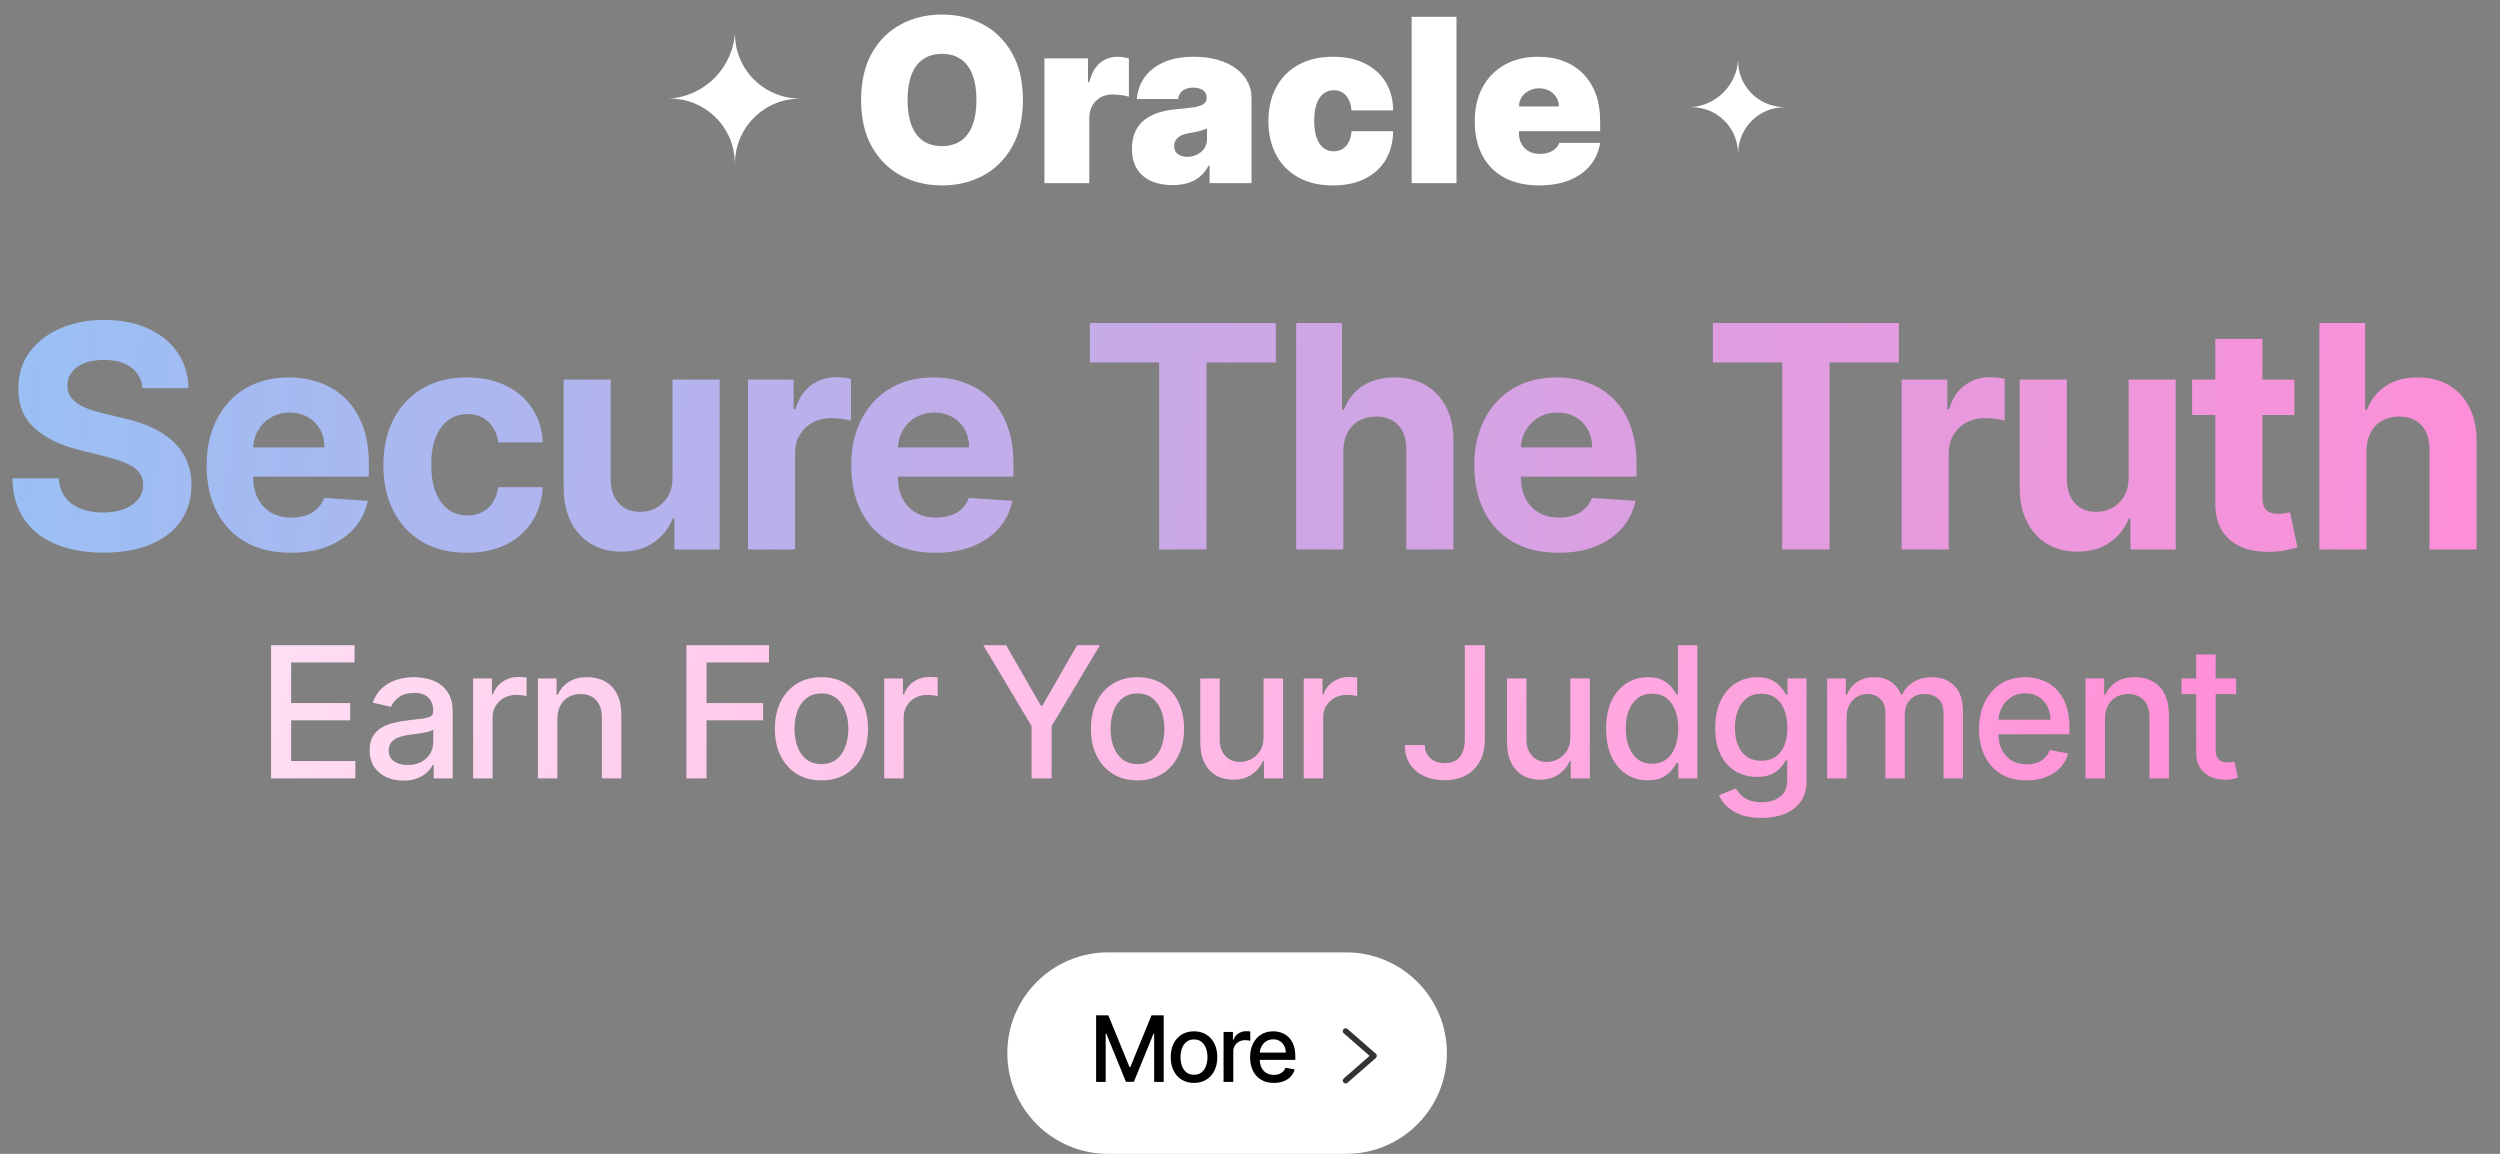
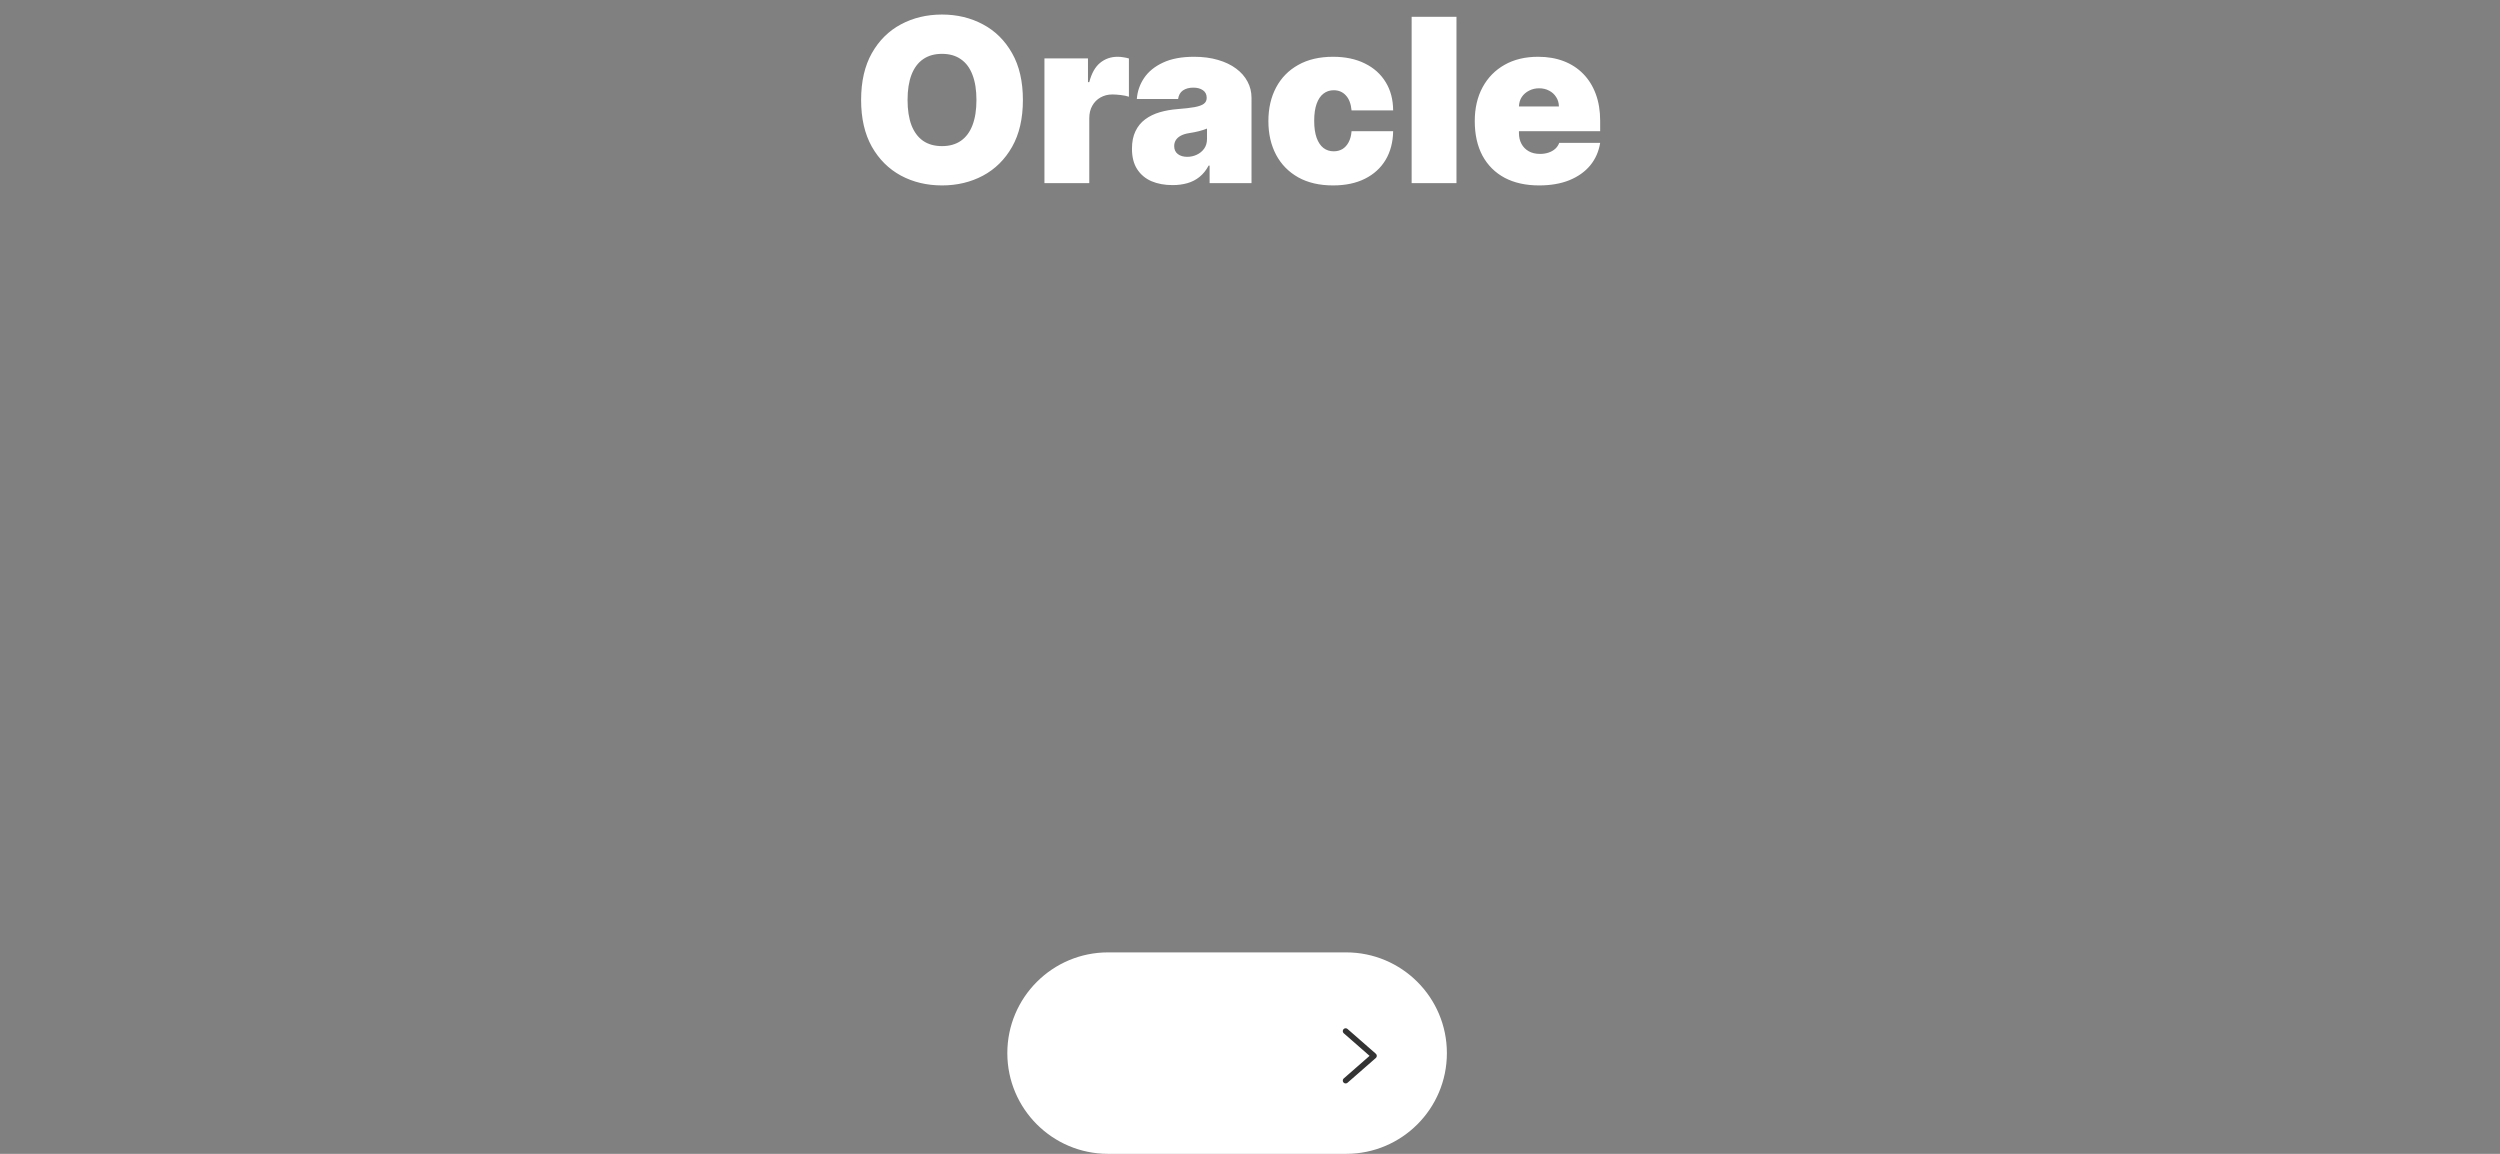
<svg xmlns="http://www.w3.org/2000/svg" width="273" height="126" viewBox="0 0 273 126" fill="none">
  <rect x="0" y="0" width="273" height="126" fill="#808080" stroke="none" />
  <path d="M111.701 10.918C111.701 12.94 111.308 14.646 110.521 16.035C109.735 17.419 108.673 18.469 107.337 19.184C106.001 19.894 104.511 20.248 102.867 20.248C101.211 20.248 99.716 19.891 98.379 19.175C97.049 18.454 95.99 17.401 95.204 16.018C94.424 14.628 94.033 12.928 94.033 10.918C94.033 8.896 94.424 7.193 95.204 5.809C95.99 4.42 97.049 3.37 98.379 2.661C99.716 1.945 101.211 1.588 102.867 1.588C104.511 1.588 106.001 1.945 107.337 2.661C108.673 3.37 109.735 4.42 110.521 5.809C111.308 7.193 111.701 8.896 111.701 10.918ZM106.628 10.918C106.628 9.83 106.483 8.914 106.193 8.169C105.909 7.418 105.486 6.85 104.925 6.466C104.369 6.075 103.683 5.88 102.867 5.88C102.051 5.88 101.362 6.075 100.801 6.466C100.245 6.85 99.822 7.418 99.532 8.169C99.248 8.914 99.106 9.83 99.106 10.918C99.106 12.006 99.248 12.925 99.532 13.676C99.822 14.421 100.245 14.989 100.801 15.379C101.362 15.764 102.051 15.956 102.867 15.956C103.683 15.956 104.369 15.764 104.925 15.379C105.486 14.989 105.909 14.421 106.193 13.676C106.483 12.925 106.628 12.006 106.628 10.918ZM114.053 20V6.377H118.807V8.967H118.949C119.197 8.009 119.591 7.308 120.129 6.865C120.673 6.421 121.308 6.2 122.036 6.2C122.248 6.2 122.458 6.217 122.665 6.253C122.878 6.282 123.082 6.327 123.277 6.386V10.563C123.035 10.48 122.736 10.418 122.381 10.377C122.027 10.336 121.722 10.315 121.468 10.315C120.989 10.315 120.557 10.424 120.173 10.643C119.795 10.856 119.496 11.157 119.277 11.548C119.059 11.932 118.949 12.384 118.949 12.905V20H114.053ZM128.044 20.213C127.175 20.213 126.407 20.071 125.738 19.787C125.076 19.497 124.556 19.06 124.177 18.474C123.799 17.889 123.61 17.144 123.61 16.239C123.61 15.495 123.737 14.859 123.991 14.333C124.245 13.8 124.6 13.366 125.056 13.029C125.511 12.692 126.04 12.435 126.643 12.257C127.252 12.08 127.908 11.964 128.612 11.911C129.375 11.852 129.987 11.781 130.448 11.698C130.915 11.61 131.252 11.489 131.459 11.335C131.666 11.175 131.77 10.965 131.77 10.705V10.67C131.77 10.315 131.634 10.043 131.362 9.854C131.09 9.664 130.741 9.57 130.315 9.57C129.848 9.57 129.466 9.673 129.171 9.88C128.881 10.081 128.707 10.392 128.648 10.812H124.142C124.201 9.984 124.464 9.221 124.931 8.523C125.404 7.82 126.093 7.258 126.998 6.838C127.903 6.412 129.032 6.2 130.386 6.2C131.362 6.2 132.237 6.315 133.011 6.545C133.786 6.77 134.445 7.086 134.989 7.494C135.533 7.897 135.947 8.37 136.231 8.914C136.52 9.452 136.665 10.037 136.665 10.67V20H132.089V18.084H131.982C131.71 18.593 131.379 19.004 130.989 19.317C130.605 19.631 130.164 19.858 129.668 20C129.177 20.142 128.636 20.213 128.044 20.213ZM129.641 17.126C130.013 17.126 130.362 17.049 130.687 16.896C131.019 16.742 131.288 16.52 131.495 16.231C131.702 15.941 131.805 15.589 131.805 15.175V14.04C131.675 14.093 131.536 14.143 131.388 14.191C131.246 14.238 131.092 14.282 130.927 14.324C130.767 14.365 130.596 14.403 130.413 14.439C130.235 14.475 130.049 14.507 129.854 14.537C129.475 14.596 129.165 14.693 128.923 14.829C128.686 14.959 128.509 15.122 128.39 15.317C128.278 15.506 128.222 15.719 128.222 15.956C128.222 16.334 128.355 16.624 128.621 16.825C128.887 17.026 129.227 17.126 129.641 17.126ZM145.568 20.248C144.09 20.248 142.824 19.956 141.772 19.37C140.719 18.779 139.912 17.957 139.35 16.905C138.789 15.846 138.508 14.619 138.508 13.224C138.508 11.829 138.789 10.605 139.35 9.552C139.912 8.494 140.719 7.672 141.772 7.086C142.824 6.495 144.09 6.2 145.568 6.2C146.904 6.2 148.06 6.442 149.036 6.927C150.017 7.406 150.777 8.086 151.315 8.967C151.853 9.842 152.125 10.871 152.131 12.053H147.59C147.525 11.338 147.318 10.794 146.969 10.421C146.626 10.043 146.183 9.854 145.639 9.854C145.213 9.854 144.84 9.978 144.521 10.226C144.202 10.469 143.954 10.838 143.776 11.335C143.599 11.826 143.51 12.444 143.51 13.188C143.51 13.934 143.599 14.554 143.776 15.051C143.954 15.542 144.202 15.911 144.521 16.16C144.84 16.402 145.213 16.523 145.639 16.523C145.999 16.523 146.319 16.441 146.597 16.275C146.874 16.104 147.099 15.855 147.271 15.53C147.448 15.199 147.554 14.797 147.59 14.324H152.131C152.113 15.524 151.838 16.571 151.306 17.463C150.774 18.35 150.02 19.036 149.044 19.521C148.075 20.006 146.916 20.248 145.568 20.248ZM159.047 1.836V20H154.151V1.836H159.047ZM168.069 20.248C166.614 20.248 165.361 19.97 164.308 19.415C163.262 18.853 162.455 18.049 161.887 17.002C161.325 15.95 161.044 14.69 161.044 13.224C161.044 11.817 161.328 10.587 161.896 9.534C162.464 8.482 163.265 7.663 164.299 7.078C165.334 6.492 166.555 6.2 167.962 6.2C168.991 6.2 169.923 6.359 170.756 6.678C171.59 6.998 172.302 7.462 172.894 8.071C173.485 8.674 173.94 9.407 174.26 10.271C174.579 11.134 174.738 12.106 174.738 13.188V14.324H162.57V11.627H170.233C170.227 11.237 170.126 10.894 169.931 10.599C169.742 10.297 169.485 10.064 169.16 9.898C168.84 9.727 168.477 9.641 168.069 9.641C167.673 9.641 167.309 9.727 166.978 9.898C166.647 10.064 166.381 10.294 166.18 10.59C165.985 10.885 165.881 11.231 165.869 11.627V14.537C165.869 14.974 165.961 15.364 166.144 15.707C166.328 16.05 166.591 16.319 166.934 16.514C167.277 16.709 167.69 16.807 168.175 16.807C168.512 16.807 168.82 16.76 169.098 16.665C169.381 16.571 169.624 16.435 169.825 16.257C170.026 16.074 170.174 15.855 170.268 15.601H174.738C174.585 16.547 174.221 17.369 173.648 18.067C173.074 18.758 172.314 19.296 171.368 19.681C170.428 20.059 169.328 20.248 168.069 20.248Z" fill="white" />
-   <path d="M184.605 11.706C187.407 11.546 189.643 9.31 189.803 6.509C189.731 9.245 191.853 11.541 194.587 11.684L195 11.706C192.101 11.636 189.733 14.005 189.803 16.903L189.781 16.49C189.637 13.756 187.342 11.635 184.605 11.706Z" fill="white" />
-   <path d="M73 10.774C76.915 10.552 80.039 7.427 80.262 3.512C80.162 7.336 83.127 10.543 86.947 10.744L87.524 10.774C83.474 10.677 80.165 13.986 80.262 18.037L80.232 17.459C80.031 13.639 76.824 10.675 73 10.774Z" fill="white" />
  <path d="M110 115C110 108.925 114.925 104 121 104H147C153.075 104 158 108.925 158 115C158 121.075 153.075 126 147 126H121C114.925 126 110 121.075 110 115Z" fill="white" />
-   <path d="M119.697 110.872H121.029L123.344 116.525H123.43L125.745 110.872H127.077V118.145H126.033V112.882H125.965L123.82 118.134H122.954L120.809 112.878H120.741V118.145H119.697V110.872ZM130.384 118.255C129.873 118.255 129.427 118.137 129.046 117.903C128.664 117.669 128.369 117.341 128.158 116.919C127.947 116.498 127.842 116.006 127.842 115.442C127.842 114.876 127.947 114.382 128.158 113.958C128.369 113.534 128.664 113.205 129.046 112.971C129.427 112.736 129.873 112.619 130.384 112.619C130.896 112.619 131.342 112.736 131.723 112.971C132.104 113.205 132.4 113.534 132.611 113.958C132.822 114.382 132.927 114.876 132.927 115.442C132.927 116.006 132.822 116.498 132.611 116.919C132.4 117.341 132.104 117.669 131.723 117.903C131.342 118.137 130.896 118.255 130.384 118.255ZM130.388 117.363C130.719 117.363 130.994 117.276 131.212 117.1C131.43 116.925 131.591 116.692 131.695 116.401C131.801 116.11 131.855 115.789 131.855 115.439C131.855 115.091 131.801 114.771 131.695 114.48C131.591 114.186 131.43 113.951 131.212 113.773C130.994 113.596 130.719 113.507 130.388 113.507C130.054 113.507 129.777 113.596 129.557 113.773C129.339 113.951 129.177 114.186 129.07 114.48C128.966 114.771 128.914 115.091 128.914 115.439C128.914 115.789 128.966 116.11 129.07 116.401C129.177 116.692 129.339 116.925 129.557 117.1C129.777 117.276 130.054 117.363 130.388 117.363ZM133.612 118.145V112.69H134.638V113.556H134.695C134.795 113.263 134.97 113.032 135.221 112.864C135.474 112.694 135.761 112.608 136.08 112.608C136.147 112.608 136.225 112.611 136.315 112.615C136.407 112.62 136.479 112.626 136.531 112.633V113.649C136.489 113.637 136.413 113.624 136.304 113.61C136.195 113.593 136.086 113.585 135.977 113.585C135.726 113.585 135.503 113.638 135.306 113.745C135.112 113.849 134.958 113.994 134.844 114.181C134.731 114.366 134.674 114.577 134.674 114.814V118.145H133.612ZM139.106 118.255C138.568 118.255 138.105 118.14 137.717 117.91C137.331 117.678 137.033 117.353 136.822 116.934C136.614 116.512 136.51 116.019 136.51 115.453C136.51 114.894 136.614 114.402 136.822 113.975C137.033 113.549 137.327 113.217 137.703 112.978C138.082 112.739 138.524 112.619 139.031 112.619C139.339 112.619 139.637 112.67 139.926 112.772C140.215 112.873 140.474 113.033 140.704 113.251C140.933 113.469 141.114 113.752 141.247 114.1C141.38 114.445 141.446 114.866 141.446 115.36V115.737H137.11V114.941H140.405C140.405 114.662 140.349 114.415 140.235 114.199C140.121 113.981 139.961 113.81 139.756 113.684C139.552 113.559 139.313 113.496 139.038 113.496C138.74 113.496 138.479 113.569 138.257 113.716C138.037 113.861 137.866 114.05 137.746 114.284C137.627 114.516 137.568 114.769 137.568 115.041V115.662C137.568 116.027 137.632 116.337 137.76 116.593C137.89 116.848 138.071 117.044 138.303 117.179C138.535 117.311 138.806 117.377 139.116 117.377C139.318 117.377 139.501 117.349 139.667 117.292C139.832 117.233 139.976 117.145 140.096 117.029C140.217 116.913 140.309 116.77 140.373 116.6L141.378 116.781C141.298 117.077 141.153 117.336 140.945 117.559C140.739 117.779 140.48 117.95 140.167 118.074C139.857 118.194 139.503 118.255 139.106 118.255Z" fill="black" />
  <path opacity="0.8" d="M146.945 112.599L150.032 115.299L146.945 117.999" stroke="black" stroke-width="0.624" stroke-linecap="round" stroke-linejoin="round" />
-   <path d="M15.563 42.384C15.467 41.41 15.052 40.654 14.32 40.114C13.587 39.575 12.593 39.305 11.337 39.305C10.484 39.305 9.764 39.426 9.176 39.668C8.589 39.901 8.138 40.227 7.824 40.646C7.518 41.064 7.365 41.539 7.365 42.07C7.349 42.513 7.442 42.899 7.643 43.229C7.852 43.559 8.138 43.845 8.5 44.087C8.862 44.32 9.281 44.525 9.756 44.702C10.231 44.871 10.738 45.016 11.277 45.137L13.499 45.668C14.577 45.91 15.567 46.232 16.469 46.634C17.37 47.037 18.151 47.532 18.811 48.119C19.471 48.707 19.982 49.399 20.345 50.196C20.715 50.993 20.904 51.907 20.912 52.937C20.904 54.45 20.517 55.762 19.753 56.873C18.996 57.976 17.901 58.833 16.469 59.445C15.044 60.048 13.325 60.35 11.313 60.35C9.317 60.35 7.578 60.044 6.097 59.432C4.624 58.821 3.473 57.915 2.644 56.716C1.823 55.508 1.393 54.015 1.352 52.236H6.411C6.468 53.066 6.705 53.758 7.124 54.313C7.55 54.861 8.118 55.275 8.826 55.557C9.542 55.831 10.351 55.967 11.253 55.967C12.138 55.967 12.907 55.839 13.559 55.581C14.219 55.323 14.73 54.965 15.092 54.506C15.454 54.048 15.636 53.52 15.636 52.925C15.636 52.369 15.471 51.903 15.141 51.524C14.819 51.146 14.344 50.824 13.716 50.558C13.096 50.293 12.335 50.051 11.434 49.834L8.741 49.158C6.657 48.651 5.011 47.858 3.803 46.779C2.596 45.7 1.996 44.248 2.004 42.42C1.996 40.923 2.395 39.615 3.2 38.496C4.013 37.378 5.127 36.504 6.544 35.876C7.961 35.249 9.571 34.935 11.374 34.935C13.209 34.935 14.811 35.249 16.179 35.876C17.555 36.504 18.626 37.378 19.391 38.496C20.155 39.615 20.55 40.911 20.574 42.384H15.563ZM31.764 60.362C29.856 60.362 28.214 59.976 26.837 59.203C25.469 58.422 24.415 57.32 23.674 55.895C22.933 54.462 22.563 52.768 22.563 50.812C22.563 48.904 22.933 47.23 23.674 45.789C24.415 44.348 25.457 43.225 26.801 42.42C28.154 41.615 29.739 41.213 31.558 41.213C32.782 41.213 33.921 41.41 34.975 41.805C36.038 42.191 36.963 42.775 37.752 43.555C38.549 44.336 39.169 45.318 39.612 46.501C40.054 47.677 40.276 49.053 40.276 50.631V52.043H24.616V48.856H35.434C35.434 48.115 35.273 47.459 34.951 46.888C34.629 46.316 34.182 45.87 33.611 45.548C33.047 45.218 32.391 45.053 31.643 45.053C30.862 45.053 30.17 45.234 29.566 45.596C28.971 45.95 28.504 46.429 28.166 47.033C27.828 47.628 27.654 48.292 27.646 49.025V52.055C27.646 52.973 27.815 53.766 28.154 54.434C28.5 55.102 28.987 55.617 29.614 55.979C30.242 56.342 30.987 56.523 31.848 56.523C32.42 56.523 32.943 56.442 33.418 56.281C33.893 56.12 34.299 55.879 34.637 55.557C34.975 55.235 35.233 54.84 35.41 54.374L40.167 54.688C39.925 55.831 39.431 56.829 38.682 57.682C37.941 58.527 36.983 59.187 35.808 59.662C34.641 60.129 33.293 60.362 31.764 60.362ZM50.991 60.362C49.092 60.362 47.458 59.96 46.089 59.155C44.729 58.342 43.683 57.215 42.95 55.774C42.226 54.333 41.864 52.675 41.864 50.8C41.864 48.9 42.23 47.234 42.962 45.801C43.703 44.36 44.753 43.237 46.114 42.432C47.474 41.62 49.092 41.213 50.967 41.213C52.585 41.213 54.002 41.507 55.217 42.094C56.433 42.682 57.395 43.507 58.103 44.57C58.811 45.632 59.202 46.88 59.274 48.312H54.42C54.284 47.387 53.921 46.642 53.334 46.079C52.754 45.507 51.994 45.222 51.052 45.222C50.255 45.222 49.559 45.439 48.963 45.874C48.375 46.3 47.917 46.924 47.587 47.745C47.257 48.566 47.092 49.56 47.092 50.727C47.092 51.91 47.253 52.917 47.575 53.746C47.904 54.575 48.367 55.207 48.963 55.641C49.559 56.076 50.255 56.293 51.052 56.293C51.639 56.293 52.167 56.173 52.633 55.931C53.108 55.69 53.499 55.34 53.805 54.881C54.119 54.414 54.324 53.854 54.42 53.202H59.274C59.194 54.619 58.807 55.867 58.115 56.945C57.431 58.016 56.485 58.853 55.278 59.457C54.07 60.06 52.642 60.362 50.991 60.362ZM73.44 52.104V41.455H78.584V60H73.645V56.631H73.452C73.034 57.718 72.337 58.591 71.363 59.251C70.397 59.911 69.218 60.242 67.826 60.242C66.586 60.242 65.495 59.96 64.554 59.396C63.612 58.833 62.875 58.032 62.344 56.994C61.821 55.955 61.555 54.712 61.547 53.263V41.455H66.691V52.345C66.699 53.44 66.993 54.305 67.572 54.941C68.152 55.577 68.928 55.895 69.902 55.895C70.522 55.895 71.102 55.754 71.641 55.472C72.18 55.182 72.615 54.756 72.945 54.193C73.283 53.629 73.448 52.933 73.44 52.104ZM81.678 60V41.455H86.664V44.69H86.857C87.195 43.539 87.763 42.67 88.56 42.082C89.357 41.487 90.274 41.189 91.313 41.189C91.57 41.189 91.848 41.205 92.146 41.237C92.444 41.269 92.705 41.314 92.93 41.37V45.934C92.689 45.861 92.355 45.797 91.928 45.741C91.502 45.684 91.111 45.656 90.757 45.656C90.001 45.656 89.324 45.821 88.729 46.151C88.141 46.473 87.674 46.924 87.328 47.504C86.99 48.083 86.821 48.751 86.821 49.508V60H81.678ZM102.158 60.362C100.25 60.362 98.609 59.976 97.232 59.203C95.864 58.422 94.809 57.32 94.069 55.895C93.328 54.462 92.958 52.768 92.958 50.812C92.958 48.904 93.328 47.23 94.069 45.789C94.809 44.348 95.852 43.225 97.196 42.42C98.548 41.615 100.134 41.213 101.953 41.213C103.176 41.213 104.315 41.41 105.37 41.805C106.432 42.191 107.358 42.775 108.147 43.555C108.944 44.336 109.563 45.318 110.006 46.501C110.449 47.677 110.67 49.053 110.67 50.631V52.043H95.01V48.856H105.829C105.829 48.115 105.668 47.459 105.346 46.888C105.024 46.316 104.577 45.87 104.005 45.548C103.442 45.218 102.786 45.053 102.037 45.053C101.257 45.053 100.564 45.234 99.961 45.596C99.365 45.95 98.898 46.429 98.56 47.033C98.222 47.628 98.049 48.292 98.041 49.025V52.055C98.041 52.973 98.21 53.766 98.548 54.434C98.894 55.102 99.381 55.617 100.009 55.979C100.637 56.342 101.381 56.523 102.243 56.523C102.814 56.523 103.337 56.442 103.812 56.281C104.287 56.12 104.694 55.879 105.032 55.557C105.37 55.235 105.627 54.84 105.804 54.374L110.562 54.688C110.32 55.831 109.825 56.829 109.076 57.682C108.336 58.527 107.378 59.187 106.203 59.662C105.036 60.129 103.688 60.362 102.158 60.362ZM119.011 39.583V35.273H139.319V39.583H131.749V60H126.581V39.583H119.011ZM146.69 49.278V60H141.547V35.273H146.545V44.727H146.763C147.181 43.632 147.857 42.775 148.791 42.155C149.725 41.527 150.896 41.213 152.305 41.213C153.593 41.213 154.715 41.495 155.673 42.058C156.639 42.614 157.388 43.414 157.919 44.461C158.458 45.499 158.724 46.743 158.716 48.192V60H153.572V49.109C153.58 47.966 153.291 47.077 152.703 46.441C152.124 45.805 151.311 45.487 150.264 45.487C149.564 45.487 148.944 45.636 148.405 45.934C147.874 46.232 147.455 46.666 147.149 47.238C146.851 47.801 146.698 48.481 146.69 49.278ZM170.195 60.362C168.288 60.362 166.646 59.976 165.269 59.203C163.901 58.422 162.846 57.32 162.106 55.895C161.365 54.462 160.995 52.768 160.995 50.812C160.995 48.904 161.365 47.23 162.106 45.789C162.846 44.348 163.889 43.225 165.233 42.42C166.585 41.615 168.171 41.213 169.99 41.213C171.214 41.213 172.353 41.41 173.407 41.805C174.47 42.191 175.395 42.775 176.184 43.555C176.981 44.336 177.601 45.318 178.043 46.501C178.486 47.677 178.707 49.053 178.707 50.631V52.043H163.048V48.856H173.866C173.866 48.115 173.705 47.459 173.383 46.888C173.061 46.316 172.614 45.87 172.043 45.548C171.479 45.218 170.823 45.053 170.075 45.053C169.294 45.053 168.602 45.234 167.998 45.596C167.402 45.95 166.935 46.429 166.597 47.033C166.259 47.628 166.086 48.292 166.078 49.025V52.055C166.078 52.973 166.247 53.766 166.585 54.434C166.931 55.102 167.418 55.617 168.046 55.979C168.674 56.342 169.419 56.523 170.28 56.523C170.851 56.523 171.375 56.442 171.849 56.281C172.324 56.12 172.731 55.879 173.069 55.557C173.407 55.235 173.665 54.84 173.842 54.374L178.599 54.688C178.357 55.831 177.862 56.829 177.114 57.682C176.373 58.527 175.415 59.187 174.24 59.662C173.073 60.129 171.725 60.362 170.195 60.362ZM187.048 39.583V35.273H207.356V39.583H199.786V60H194.618V39.583H187.048ZM207.658 60V41.455H212.645V44.69H212.838C213.176 43.539 213.743 42.67 214.54 42.082C215.337 41.487 216.255 41.189 217.293 41.189C217.551 41.189 217.828 41.205 218.126 41.237C218.424 41.269 218.686 41.314 218.911 41.37V45.934C218.67 45.861 218.336 45.797 217.909 45.741C217.482 45.684 217.092 45.656 216.738 45.656C215.981 45.656 215.305 45.821 214.709 46.151C214.122 46.473 213.655 46.924 213.309 47.504C212.971 48.083 212.802 48.751 212.802 49.508V60H207.658ZM232.443 52.104V41.455H237.587V60H232.648V56.631H232.455C232.037 57.718 231.34 58.591 230.366 59.251C229.401 59.911 228.221 60.242 226.829 60.242C225.589 60.242 224.499 59.96 223.557 59.396C222.615 58.833 221.878 58.032 221.347 56.994C220.824 55.955 220.558 54.712 220.55 53.263V41.455H225.694V52.345C225.702 53.44 225.996 54.305 226.575 54.941C227.155 55.577 227.932 55.895 228.905 55.895C229.525 55.895 230.105 55.754 230.644 55.472C231.183 55.182 231.618 54.756 231.948 54.193C232.286 53.629 232.451 52.933 232.443 52.104ZM250.545 41.455V45.318H239.377V41.455H250.545ZM241.912 37.011H247.056V54.301C247.056 54.776 247.128 55.146 247.273 55.412C247.418 55.669 247.619 55.851 247.877 55.955C248.142 56.06 248.448 56.112 248.794 56.112C249.036 56.112 249.277 56.092 249.519 56.052C249.76 56.004 249.945 55.967 250.074 55.943L250.883 59.771C250.626 59.851 250.263 59.944 249.797 60.048C249.33 60.161 248.762 60.229 248.094 60.254C246.855 60.302 245.768 60.137 244.834 59.758C243.909 59.38 243.188 58.793 242.673 57.996C242.158 57.199 241.904 56.193 241.912 54.977V37.011ZM258.418 49.278V60H253.274V35.273H258.273V44.727H258.49C258.909 43.632 259.585 42.775 260.518 42.155C261.452 41.527 262.623 41.213 264.032 41.213C265.32 41.213 266.443 41.495 267.4 42.058C268.366 42.614 269.115 43.414 269.646 44.461C270.185 45.499 270.451 46.743 270.443 48.192V60H265.3V49.109C265.308 47.966 265.018 47.077 264.43 46.441C263.851 45.805 263.038 45.487 261.991 45.487C261.291 45.487 260.671 45.636 260.132 45.934C259.601 46.232 259.182 46.666 258.876 47.238C258.578 47.801 258.426 48.481 258.418 49.278Z" fill="url(#paint0_linear_483_1470)" />
-   <path d="M29.598 85V70.454H38.717V72.344H31.793V76.776H38.242V78.658H31.793V83.111H38.803V85H29.598ZM44.053 85.242C43.362 85.242 42.737 85.114 42.178 84.858C41.619 84.597 41.177 84.221 40.85 83.729C40.528 83.236 40.367 82.633 40.367 81.918C40.367 81.302 40.485 80.796 40.722 80.398C40.959 80 41.278 79.685 41.681 79.453C42.083 79.221 42.533 79.046 43.03 78.928C43.528 78.809 44.034 78.719 44.55 78.658C45.204 78.582 45.734 78.52 46.141 78.473C46.548 78.421 46.844 78.338 47.029 78.224C47.214 78.111 47.306 77.926 47.306 77.671V77.621C47.306 77.001 47.131 76.52 46.78 76.179C46.435 75.838 45.919 75.668 45.232 75.668C44.517 75.668 43.954 75.826 43.542 76.144C43.135 76.456 42.853 76.804 42.697 77.188L40.701 76.733C40.938 76.07 41.283 75.535 41.738 75.128C42.197 74.716 42.725 74.418 43.322 74.233C43.918 74.044 44.545 73.949 45.204 73.949C45.639 73.949 46.101 74.001 46.589 74.105C47.081 74.204 47.54 74.389 47.966 74.659C48.397 74.929 48.75 75.315 49.025 75.817C49.299 76.314 49.437 76.96 49.437 77.756V85H47.363V83.508H47.278C47.14 83.783 46.934 84.053 46.66 84.318C46.385 84.583 46.032 84.803 45.601 84.979C45.17 85.154 44.654 85.242 44.053 85.242ZM44.515 83.537C45.102 83.537 45.604 83.421 46.02 83.189C46.442 82.957 46.761 82.654 46.979 82.28C47.202 81.901 47.313 81.496 47.313 81.065V79.659C47.237 79.735 47.09 79.806 46.873 79.872C46.66 79.934 46.416 79.988 46.141 80.035C45.867 80.078 45.599 80.118 45.339 80.156C45.078 80.189 44.86 80.218 44.685 80.242C44.273 80.294 43.897 80.381 43.556 80.504C43.22 80.627 42.95 80.805 42.746 81.037C42.547 81.264 42.448 81.567 42.448 81.946C42.448 82.472 42.642 82.869 43.03 83.139C43.419 83.404 43.913 83.537 44.515 83.537ZM51.665 85V74.091H53.718V75.824H53.831C54.03 75.237 54.38 74.775 54.882 74.439C55.389 74.098 55.962 73.928 56.601 73.928C56.734 73.928 56.89 73.932 57.07 73.942C57.255 73.951 57.399 73.963 57.503 73.977V76.008C57.418 75.985 57.266 75.959 57.049 75.93C56.831 75.897 56.613 75.881 56.395 75.881C55.893 75.881 55.446 75.987 55.053 76.2C54.665 76.409 54.357 76.7 54.13 77.074C53.902 77.443 53.789 77.865 53.789 78.338V85H51.665ZM60.864 78.523V85H58.741V74.091H60.779V75.867H60.914C61.165 75.289 61.558 74.825 62.093 74.474C62.633 74.124 63.312 73.949 64.132 73.949C64.875 73.949 65.526 74.105 66.085 74.418C66.643 74.725 67.076 75.185 67.384 75.796C67.692 76.406 67.846 77.162 67.846 78.061V85H65.722V78.317C65.722 77.526 65.516 76.908 65.105 76.463C64.692 76.013 64.127 75.788 63.407 75.788C62.915 75.788 62.477 75.895 62.093 76.108C61.714 76.321 61.414 76.633 61.191 77.046C60.973 77.453 60.864 77.945 60.864 78.523ZM74.957 85V70.454H83.977V72.344H77.152V76.776H83.331V78.658H77.152V85H74.957ZM89.7 85.22C88.677 85.22 87.785 84.986 87.022 84.517C86.26 84.048 85.668 83.392 85.247 82.55C84.826 81.707 84.615 80.722 84.615 79.595C84.615 78.463 84.826 77.474 85.247 76.626C85.668 75.779 86.26 75.121 87.022 74.652C87.785 74.183 88.677 73.949 89.7 73.949C90.723 73.949 91.615 74.183 92.378 74.652C93.14 75.121 93.732 75.779 94.153 76.626C94.575 77.474 94.785 78.463 94.785 79.595C94.785 80.722 94.575 81.707 94.153 82.55C93.732 83.392 93.14 84.048 92.378 84.517C91.615 84.986 90.723 85.22 89.7 85.22ZM89.707 83.438C90.37 83.438 90.919 83.262 91.355 82.912C91.79 82.562 92.112 82.095 92.321 81.513C92.534 80.93 92.64 80.289 92.64 79.588C92.64 78.892 92.534 78.253 92.321 77.671C92.112 77.083 91.79 76.612 91.355 76.257C90.919 75.902 90.37 75.724 89.707 75.724C89.04 75.724 88.486 75.902 88.045 76.257C87.61 76.612 87.285 77.083 87.072 77.671C86.864 78.253 86.76 78.892 86.76 79.588C86.76 80.289 86.864 80.93 87.072 81.513C87.285 82.095 87.61 82.562 88.045 82.912C88.486 83.262 89.04 83.438 89.707 83.438ZM96.556 85V74.091H98.608V75.824H98.722C98.921 75.237 99.271 74.775 99.773 74.439C100.28 74.098 100.853 73.928 101.492 73.928C101.624 73.928 101.781 73.932 101.961 73.942C102.145 73.951 102.29 73.963 102.394 73.977V76.008C102.309 75.985 102.157 75.959 101.939 75.93C101.721 75.897 101.504 75.881 101.286 75.881C100.784 75.881 100.336 75.987 99.944 76.2C99.555 76.409 99.247 76.7 99.02 77.074C98.793 77.443 98.679 77.865 98.679 78.338V85H96.556ZM107.373 70.454H109.866L113.665 77.067H113.822L117.621 70.454H120.114L114.837 79.29V85H112.65V79.29L107.373 70.454ZM124.214 85.22C123.191 85.22 122.299 84.986 121.537 84.517C120.774 84.048 120.182 83.392 119.761 82.55C119.34 81.707 119.129 80.722 119.129 79.595C119.129 78.463 119.34 77.474 119.761 76.626C120.182 75.779 120.774 75.121 121.537 74.652C122.299 74.183 123.191 73.949 124.214 73.949C125.237 73.949 126.129 74.183 126.892 74.652C127.654 75.121 128.246 75.779 128.667 76.626C129.089 77.474 129.299 78.463 129.299 79.595C129.299 80.722 129.089 81.707 128.667 82.55C128.246 83.392 127.654 84.048 126.892 84.517C126.129 84.986 125.237 85.22 124.214 85.22ZM124.221 83.438C124.884 83.438 125.433 83.262 125.869 82.912C126.305 82.562 126.627 82.095 126.835 81.513C127.048 80.93 127.154 80.289 127.154 79.588C127.154 78.892 127.048 78.253 126.835 77.671C126.627 77.083 126.305 76.612 125.869 76.257C125.433 75.902 124.884 75.724 124.221 75.724C123.554 75.724 123 75.902 122.559 76.257C122.124 76.612 121.799 77.083 121.586 77.671C121.378 78.253 121.274 78.892 121.274 79.588C121.274 80.289 121.378 80.93 121.586 81.513C121.799 82.095 122.124 82.562 122.559 82.912C123 83.262 123.554 83.438 124.221 83.438ZM137.98 80.476V74.091H140.111V85H138.023V83.111H137.909C137.658 83.693 137.256 84.178 136.702 84.567C136.153 84.95 135.468 85.142 134.649 85.142C133.949 85.142 133.328 84.988 132.788 84.68C132.253 84.368 131.832 83.906 131.524 83.296C131.221 82.685 131.07 81.93 131.07 81.03V74.091H133.193V80.774C133.193 81.517 133.399 82.109 133.811 82.55C134.223 82.99 134.758 83.21 135.416 83.21C135.814 83.21 136.209 83.111 136.602 82.912C137 82.713 137.329 82.412 137.59 82.01C137.855 81.608 137.985 81.096 137.98 80.476ZM142.364 85V74.091H144.417V75.824H144.53C144.729 75.237 145.08 74.775 145.582 74.439C146.088 74.098 146.661 73.928 147.3 73.928C147.433 73.928 147.589 73.932 147.769 73.942C147.954 73.951 148.098 73.963 148.202 73.977V76.008C148.117 75.985 147.966 75.959 147.748 75.93C147.53 75.897 147.312 75.881 147.094 75.881C146.592 75.881 146.145 75.987 145.752 76.2C145.364 76.409 145.056 76.7 144.829 77.074C144.601 77.443 144.488 77.865 144.488 78.338V85H142.364ZM159.957 70.454H162.144V80.767C162.144 81.7 161.96 82.498 161.59 83.16C161.226 83.823 160.712 84.33 160.049 84.68C159.386 85.026 158.61 85.199 157.72 85.199C156.901 85.199 156.164 85.05 155.511 84.751C154.862 84.453 154.348 84.02 153.97 83.452C153.596 82.879 153.409 82.183 153.409 81.364H155.589C155.589 81.766 155.681 82.114 155.866 82.408C156.055 82.701 156.313 82.931 156.64 83.097C156.972 83.258 157.35 83.338 157.776 83.338C158.241 83.338 158.633 83.241 158.955 83.047C159.282 82.848 159.531 82.557 159.701 82.173C159.872 81.79 159.957 81.321 159.957 80.767V70.454ZM171.479 80.476V74.091H173.609V85H171.521V83.111H171.408C171.157 83.693 170.754 84.178 170.2 84.567C169.651 84.95 168.967 85.142 168.148 85.142C167.447 85.142 166.827 84.988 166.287 84.68C165.752 84.368 165.33 83.906 165.023 83.296C164.72 82.685 164.568 81.93 164.568 81.03V74.091H166.692V80.774C166.692 81.517 166.898 82.109 167.31 82.55C167.722 82.99 168.257 83.21 168.915 83.21C169.313 83.21 169.708 83.111 170.101 82.912C170.499 82.713 170.828 82.412 171.088 82.01C171.353 81.608 171.483 81.096 171.479 80.476ZM179.947 85.213C179.066 85.213 178.28 84.988 177.589 84.538C176.902 84.084 176.362 83.438 175.969 82.599C175.581 81.757 175.387 80.746 175.387 79.567C175.387 78.388 175.583 77.379 175.976 76.541C176.374 75.703 176.919 75.062 177.61 74.617C178.301 74.171 179.085 73.949 179.961 73.949C180.638 73.949 181.182 74.062 181.594 74.29C182.011 74.512 182.333 74.773 182.56 75.071C182.792 75.369 182.972 75.632 183.1 75.859H183.228V70.454H185.351V85H183.277V83.303H183.1C182.972 83.535 182.787 83.8 182.546 84.098C182.309 84.396 181.982 84.657 181.566 84.879C181.149 85.102 180.609 85.213 179.947 85.213ZM180.415 83.402C181.026 83.402 181.542 83.241 181.964 82.919C182.39 82.592 182.712 82.14 182.929 81.562C183.152 80.985 183.263 80.312 183.263 79.546C183.263 78.788 183.154 78.125 182.937 77.557C182.719 76.989 182.399 76.546 181.978 76.229C181.556 75.912 181.036 75.753 180.415 75.753C179.776 75.753 179.243 75.919 178.817 76.25C178.391 76.581 178.069 77.034 177.851 77.606C177.638 78.18 177.532 78.826 177.532 79.546C177.532 80.275 177.641 80.93 177.858 81.513C178.076 82.095 178.398 82.557 178.824 82.898C179.255 83.234 179.786 83.402 180.415 83.402ZM192.356 89.318C191.49 89.318 190.744 89.204 190.119 88.977C189.499 88.75 188.992 88.449 188.599 88.075C188.206 87.701 187.912 87.292 187.718 86.847L189.544 86.094C189.671 86.302 189.842 86.522 190.055 86.754C190.273 86.991 190.566 87.192 190.936 87.358C191.31 87.524 191.79 87.606 192.377 87.606C193.182 87.606 193.848 87.41 194.373 87.017C194.899 86.629 195.162 86.008 195.162 85.156V83.011H195.027C194.899 83.243 194.714 83.501 194.473 83.785C194.236 84.07 193.909 84.316 193.492 84.524C193.076 84.733 192.534 84.837 191.866 84.837C191.004 84.837 190.228 84.635 189.537 84.233C188.85 83.826 188.305 83.227 187.903 82.436C187.505 81.641 187.306 80.663 187.306 79.503C187.306 78.343 187.503 77.349 187.896 76.52C188.294 75.691 188.838 75.057 189.529 74.617C190.221 74.171 191.004 73.949 191.88 73.949C192.557 73.949 193.104 74.062 193.521 74.29C193.938 74.512 194.262 74.773 194.494 75.071C194.731 75.369 194.913 75.632 195.041 75.859H195.197V74.091H197.278V85.242C197.278 86.179 197.06 86.948 196.625 87.55C196.189 88.151 195.599 88.596 194.856 88.885C194.117 89.174 193.284 89.318 192.356 89.318ZM192.335 83.075C192.946 83.075 193.462 82.933 193.883 82.649C194.309 82.36 194.631 81.948 194.849 81.413C195.072 80.874 195.183 80.227 195.183 79.474C195.183 78.74 195.074 78.094 194.856 77.535C194.638 76.977 194.319 76.541 193.897 76.229C193.476 75.912 192.955 75.753 192.335 75.753C191.696 75.753 191.163 75.919 190.737 76.25C190.311 76.577 189.989 77.022 189.771 77.585C189.558 78.149 189.451 78.778 189.451 79.474C189.451 80.189 189.56 80.817 189.778 81.356C189.996 81.896 190.318 82.318 190.744 82.621C191.175 82.924 191.705 83.075 192.335 83.075ZM199.526 85V74.091H201.564V75.867H201.699C201.927 75.265 202.298 74.796 202.814 74.46C203.33 74.119 203.948 73.949 204.668 73.949C205.397 73.949 206.008 74.119 206.5 74.46C206.998 74.801 207.365 75.27 207.601 75.867H207.715C207.975 75.284 208.39 74.82 208.958 74.474C209.526 74.124 210.203 73.949 210.989 73.949C211.979 73.949 212.786 74.259 213.411 74.879C214.041 75.499 214.356 76.435 214.356 77.685V85H212.232V77.883C212.232 77.145 212.031 76.61 211.628 76.278C211.226 75.947 210.745 75.781 210.187 75.781C209.495 75.781 208.958 75.994 208.574 76.421C208.191 76.842 207.999 77.384 207.999 78.047V85H205.883V77.749C205.883 77.157 205.698 76.681 205.329 76.321C204.959 75.961 204.479 75.781 203.887 75.781C203.484 75.781 203.113 75.888 202.772 76.101C202.436 76.309 202.163 76.6 201.955 76.974C201.751 77.349 201.65 77.782 201.65 78.274V85H199.526ZM221.303 85.22C220.229 85.22 219.303 84.99 218.526 84.531C217.755 84.067 217.158 83.416 216.737 82.578C216.32 81.735 216.112 80.748 216.112 79.617C216.112 78.499 216.32 77.514 216.737 76.662C217.158 75.81 217.745 75.144 218.498 74.666C219.256 74.188 220.141 73.949 221.154 73.949C221.77 73.949 222.366 74.051 222.944 74.254C223.522 74.458 224.04 74.778 224.5 75.213C224.959 75.649 225.321 76.215 225.586 76.91C225.851 77.602 225.984 78.442 225.984 79.432V80.185H217.312V78.594H223.903C223.903 78.035 223.789 77.54 223.562 77.109C223.335 76.674 223.015 76.331 222.603 76.079C222.196 75.829 221.718 75.703 221.169 75.703C220.572 75.703 220.051 75.85 219.606 76.144C219.166 76.432 218.825 76.811 218.583 77.28C218.347 77.744 218.228 78.248 218.228 78.793V80.035C218.228 80.765 218.356 81.385 218.612 81.896C218.872 82.408 219.234 82.798 219.698 83.068C220.162 83.333 220.705 83.466 221.325 83.466C221.727 83.466 222.094 83.409 222.426 83.296C222.757 83.177 223.044 83.002 223.285 82.77C223.526 82.538 223.711 82.251 223.839 81.91L225.849 82.273C225.688 82.865 225.399 83.383 224.982 83.828C224.571 84.269 224.052 84.612 223.427 84.858C222.807 85.099 222.099 85.22 221.303 85.22ZM229.864 78.523V85H227.74V74.091H229.778V75.867H229.913C230.164 75.289 230.557 74.825 231.092 74.474C231.632 74.124 232.312 73.949 233.131 73.949C233.874 73.949 234.525 74.105 235.084 74.418C235.643 74.725 236.076 75.185 236.384 75.796C236.691 76.406 236.845 77.162 236.845 78.061V85H234.722V78.317C234.722 77.526 234.516 76.908 234.104 76.463C233.692 76.013 233.126 75.788 232.406 75.788C231.914 75.788 231.476 75.895 231.092 76.108C230.714 76.321 230.413 76.633 230.19 77.046C229.973 77.453 229.864 77.945 229.864 78.523ZM244.186 74.091V75.796H238.227V74.091H244.186ZM239.825 71.477H241.948V81.797C241.948 82.209 242.01 82.519 242.133 82.727C242.256 82.931 242.415 83.07 242.609 83.146C242.808 83.217 243.023 83.253 243.255 83.253C243.426 83.253 243.575 83.241 243.703 83.217C243.83 83.194 243.93 83.175 244.001 83.16L244.384 84.915C244.261 84.962 244.086 85.01 243.859 85.057C243.632 85.109 243.347 85.137 243.007 85.142C242.448 85.151 241.927 85.052 241.444 84.844C240.961 84.635 240.57 84.313 240.272 83.878C239.974 83.442 239.825 82.895 239.825 82.237V71.477Z" fill="url(#paint1_linear_483_1470)" />
  <defs>
    <linearGradient id="paint0_linear_483_1470" x1="1.96397e-08" y1="48" x2="273" y2="76.5" gradientUnits="userSpaceOnUse">
      <stop stop-color="#9AC0F5" />
      <stop offset="1" stop-color="#FF8ED7" />
    </linearGradient>
    <linearGradient id="paint1_linear_483_1470" x1="-59.44" y1="55.035" x2="237.383" y2="122.124" gradientUnits="userSpaceOnUse">
      <stop stop-color="white" />
      <stop offset="1" stop-color="#FF8ED7" />
    </linearGradient>
  </defs>
</svg>